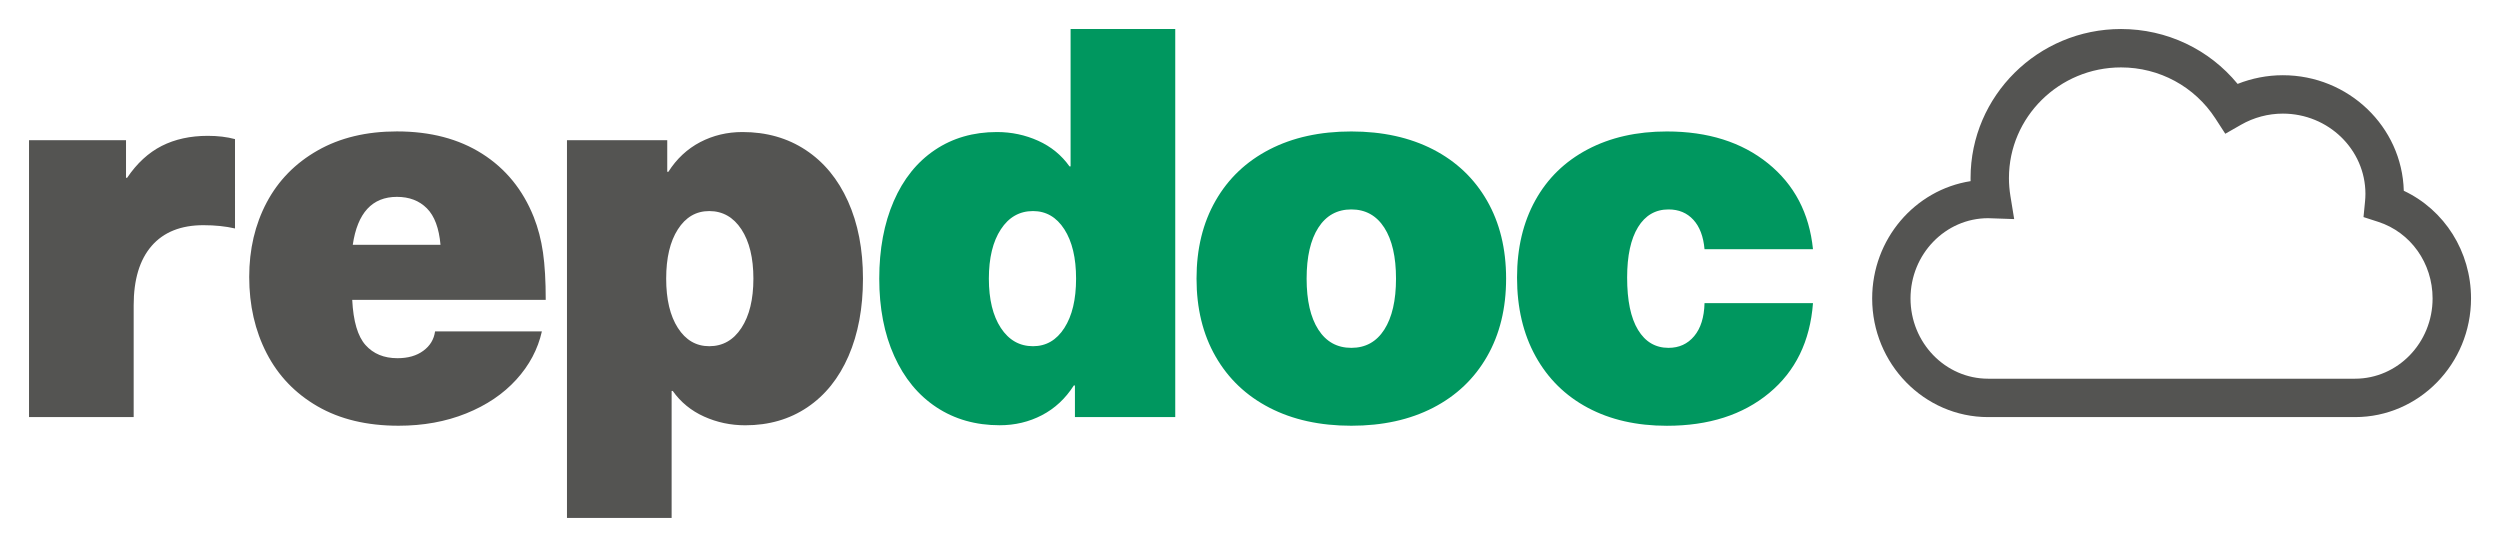
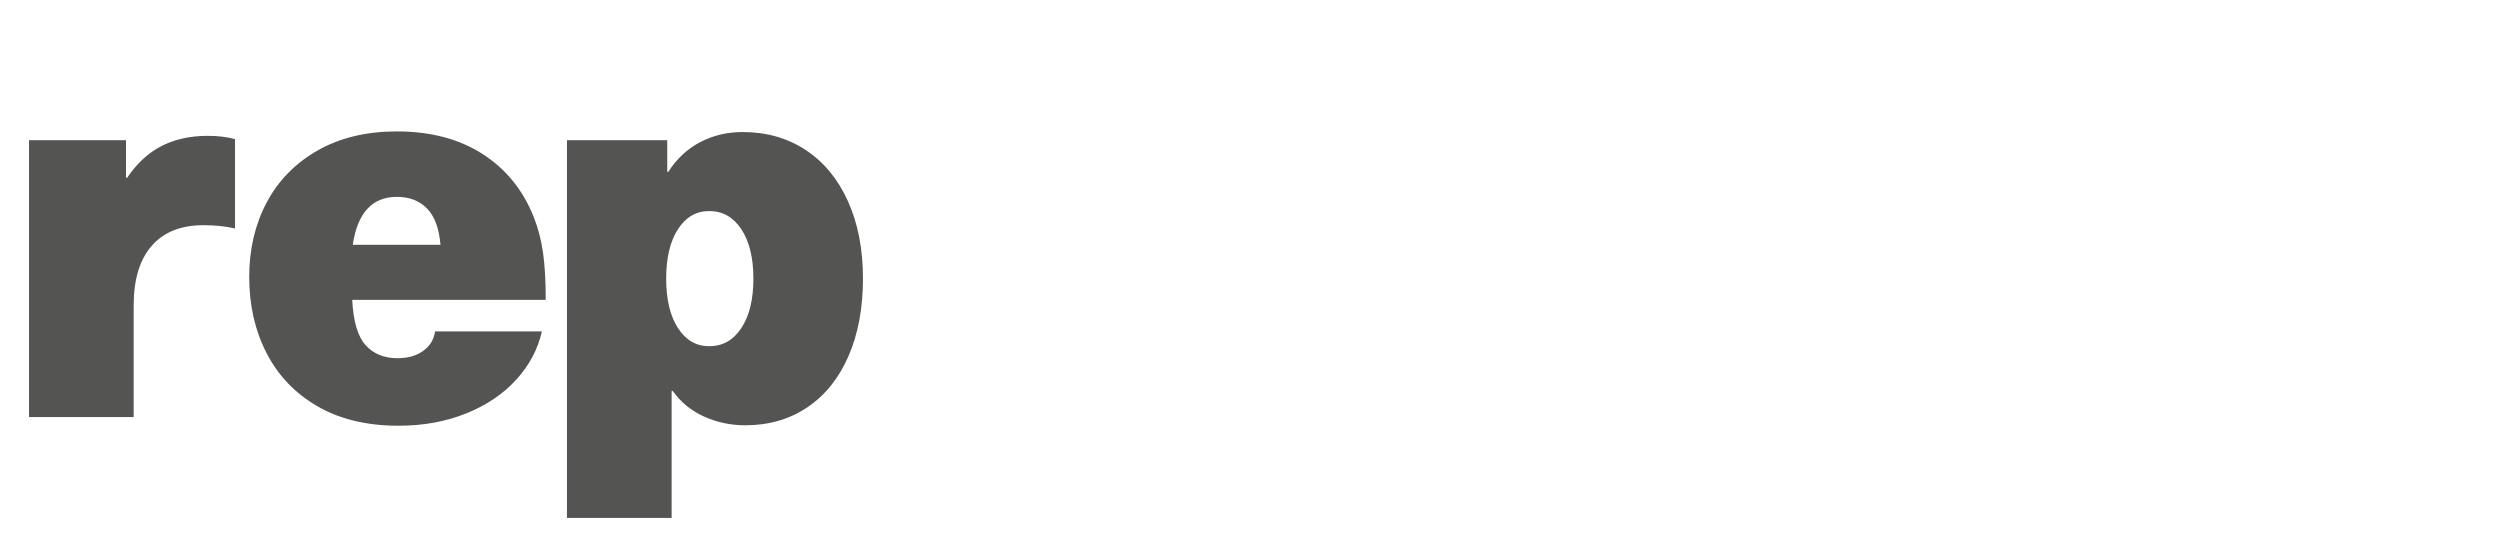
<svg xmlns="http://www.w3.org/2000/svg" version="1.1" id="Ebene_1" x="0px" y="0px" viewBox="0 0 610.83 133.63" style="enable-background:new 0 0 610.83 133.63;" xml:space="preserve">
  <style type="text/css">
	.st0{fill:#00975F;}
	.st1{fill:#545452;}
</style>
  <g>
-     <path class="st0" d="M407.28,32.12c-7.37,0-13.83,1.46-19.38,4.39c-5.55,2.93-9.81,7.08-12.78,12.45s-4.46,11.65-4.46,18.85   c0,7.37,1.51,13.78,4.53,19.24s7.28,9.66,12.78,12.59c5.5,2.93,11.94,4.39,19.31,4.39c10.21,0,18.53-2.66,24.97-7.99   c6.44-5.33,10.01-12.65,10.72-21.97h-26.5c-0.09,3.46-0.93,6.15-2.53,8.06c-1.6,1.91-3.69,2.86-6.26,2.86   c-3.2,0-5.68-1.46-7.46-4.39s-2.66-7.19-2.66-12.78c0-5.33,0.89-9.43,2.66-12.32c1.77-2.88,4.26-4.33,7.46-4.33   c2.49,0,4.51,0.84,6.06,2.53s2.46,4.09,2.73,7.19h26.5c-0.89-8.79-4.55-15.78-10.99-20.98C425.54,34.72,417.31,32.12,407.28,32.12    M330.17,51.17c3.46,0,6.15,1.49,8.06,4.46c1.91,2.98,2.86,7.13,2.86,12.45s-0.96,9.48-2.86,12.45c-1.91,2.98-4.59,4.46-8.06,4.46   s-6.15-1.49-8.06-4.46s-2.86-7.12-2.86-12.45s0.95-9.48,2.86-12.45C324.02,52.66,326.71,51.17,330.17,51.17 M330.17,32.12   c-7.64,0-14.3,1.46-19.98,4.39c-5.68,2.93-10.08,7.1-13.18,12.52c-3.11,5.42-4.66,11.76-4.66,19.04s1.55,13.63,4.66,19.04   c3.11,5.42,7.5,9.59,13.18,12.52c5.68,2.93,12.34,4.39,19.98,4.39c7.63,0,14.29-1.46,19.98-4.39c5.68-2.93,10.07-7.1,13.18-12.52   c3.11-5.42,4.66-11.76,4.66-19.04s-1.55-13.63-4.66-19.04c-3.11-5.42-7.5-9.59-13.18-12.52C344.46,33.59,337.8,32.12,330.17,32.12    M252.4,51.57c3.2,0,5.75,1.49,7.66,4.46c1.91,2.98,2.86,6.99,2.86,12.05s-0.95,9.08-2.86,12.05c-1.91,2.98-4.46,4.46-7.66,4.46   c-3.29,0-5.9-1.49-7.86-4.46c-1.95-2.97-2.93-6.99-2.93-12.05s0.98-9.08,2.93-12.05C246.49,53.05,249.11,51.57,252.4,51.57    M287.15,101.91V7.09h-25.57v33.56h-0.27c-1.95-2.75-4.51-4.84-7.66-6.26c-3.15-1.42-6.51-2.13-10.06-2.13   c-5.77,0-10.83,1.46-15.18,4.39c-4.35,2.93-7.7,7.1-10.05,12.52s-3.53,11.72-3.53,18.91s1.22,13.5,3.66,18.91   c2.44,5.42,5.88,9.59,10.32,12.52c4.44,2.93,9.59,4.39,15.45,4.39c3.73,0,7.17-0.82,10.32-2.46s5.75-4.06,7.79-7.26h0.27v7.72   L287.15,101.91L287.15,101.91z" />
    <g>
-       <path class="st1" d="M575.41,101.91h-89.65c-15.62,0-28.33-13.01-28.33-28.99c0-14.5,10.45-26.54,24.05-28.66    c-0.01-0.25-0.01-0.51-0.01-0.76c0-20.08,16.49-36.41,36.76-36.41c11.17,0,21.54,4.95,28.49,13.41c3.51-1.39,7.26-2.12,11.05-2.12    c16.04,0,29.14,12.59,29.55,28.23c9.96,4.69,16.43,14.85,16.43,26.31C603.75,88.9,591.04,101.91,575.41,101.91z M485.76,53.31    c-10.45,0-18.96,8.8-18.96,19.61s8.5,19.61,18.96,19.61h89.65c10.45,0,18.95-8.8,18.95-19.61c0-8.62-5.34-16.15-13.29-18.72    l-3.59-1.16l0.37-3.76c0.06-0.63,0.1-1.27,0.1-1.91c0-10.81-9.05-19.61-20.18-19.61c-3.57,0-7.1,0.94-10.21,2.72l-3.85,2.2    l-2.41-3.72c-5.07-7.82-13.69-12.49-23.07-12.49c-15.1,0-27.38,12.13-27.38,27.03c0,1.44,0.12,2.92,0.36,4.39l0.92,5.64    L485.76,53.31z" />
-     </g>
+       </g>
    <path class="st1" d="M173.29,51.57c3.28,0,5.9,1.49,7.86,4.46c1.95,2.98,2.93,6.99,2.93,12.05c0,5.06-0.98,9.08-2.93,12.05   c-1.95,2.98-4.57,4.46-7.86,4.46c-3.2,0-5.75-1.49-7.66-4.46s-2.86-6.99-2.86-12.05s0.95-9.08,2.86-12.05   C167.54,53.05,170.09,51.57,173.29,51.57 M181.41,32.26c-3.73,0-7.17,0.82-10.32,2.46c-3.15,1.65-5.75,4.06-7.79,7.26h-0.27v-7.72   h-24.5v92.29h25.57V95.52h0.27c1.95,2.75,4.51,4.84,7.66,6.26c3.15,1.42,6.5,2.13,10.05,2.13c5.77,0,10.83-1.46,15.18-4.39   c4.35-2.93,7.7-7.1,10.06-12.52c2.35-5.42,3.53-11.72,3.53-18.91s-1.22-13.49-3.66-18.91s-5.88-9.59-10.32-12.52   C192.42,33.72,187.27,32.26,181.41,32.26 M96.98,48.1c3.02,0,5.46,0.93,7.32,2.8c1.86,1.86,2.97,4.84,3.33,8.92H86.19   C87.34,52.01,90.94,48.1,96.98,48.1 M97.11,87.52c-3.29,0-5.88-1.07-7.79-3.2s-3-5.81-3.26-11.05h47.28   c0-4.62-0.22-8.48-0.67-11.59c-0.45-3.11-1.2-5.99-2.26-8.66c-2.66-6.66-6.86-11.81-12.59-15.45c-5.73-3.64-12.67-5.46-20.84-5.46   c-7.46,0-13.92,1.55-19.38,4.66s-9.61,7.35-12.45,12.72c-2.84,5.37-4.26,11.43-4.26,18.18c0,6.93,1.42,13.14,4.26,18.64   c2.84,5.51,6.99,9.83,12.45,12.98c5.46,3.15,12.05,4.73,19.78,4.73c6.04,0,11.54-1,16.51-3s9.06-4.75,12.25-8.26   c3.2-3.51,5.28-7.44,6.26-11.79h-26.1c-0.27,1.95-1.22,3.53-2.86,4.73C101.8,86.92,99.69,87.52,97.11,87.52 M50.77,33.19   c-4.26,0-8.01,0.82-11.25,2.46c-3.24,1.65-6.06,4.24-8.46,7.79h-0.27v-9.19H7.09v67.65h25.57V74.6c0-6.3,1.46-11.14,4.39-14.52   c2.93-3.37,7.15-5.06,12.65-5.06c2.84,0,5.42,0.27,7.72,0.8V33.99C55.47,33.46,53.25,33.19,50.77,33.19" />
  </g>
</svg>